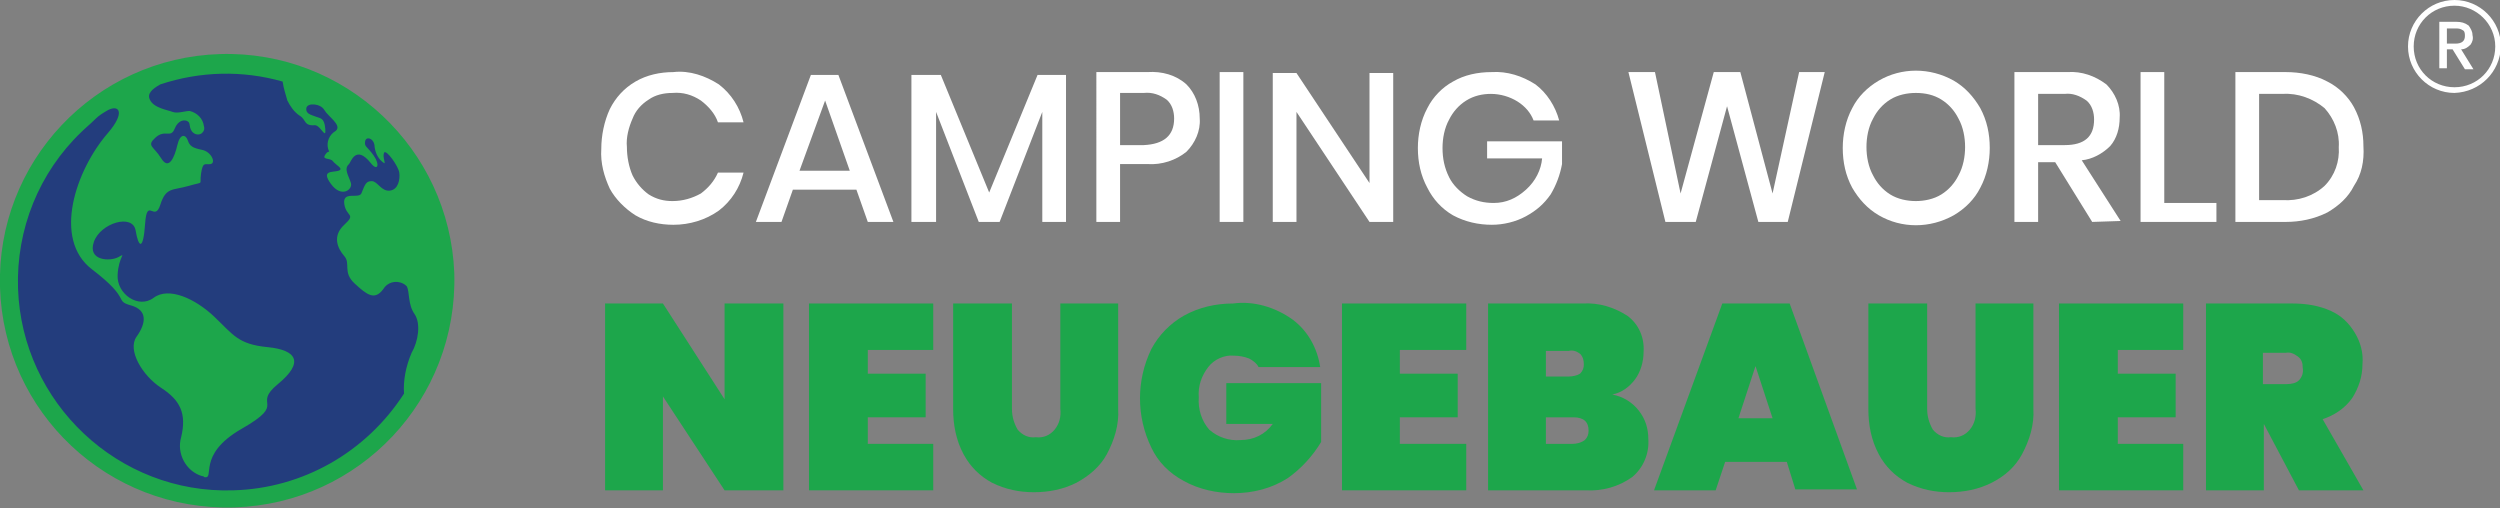
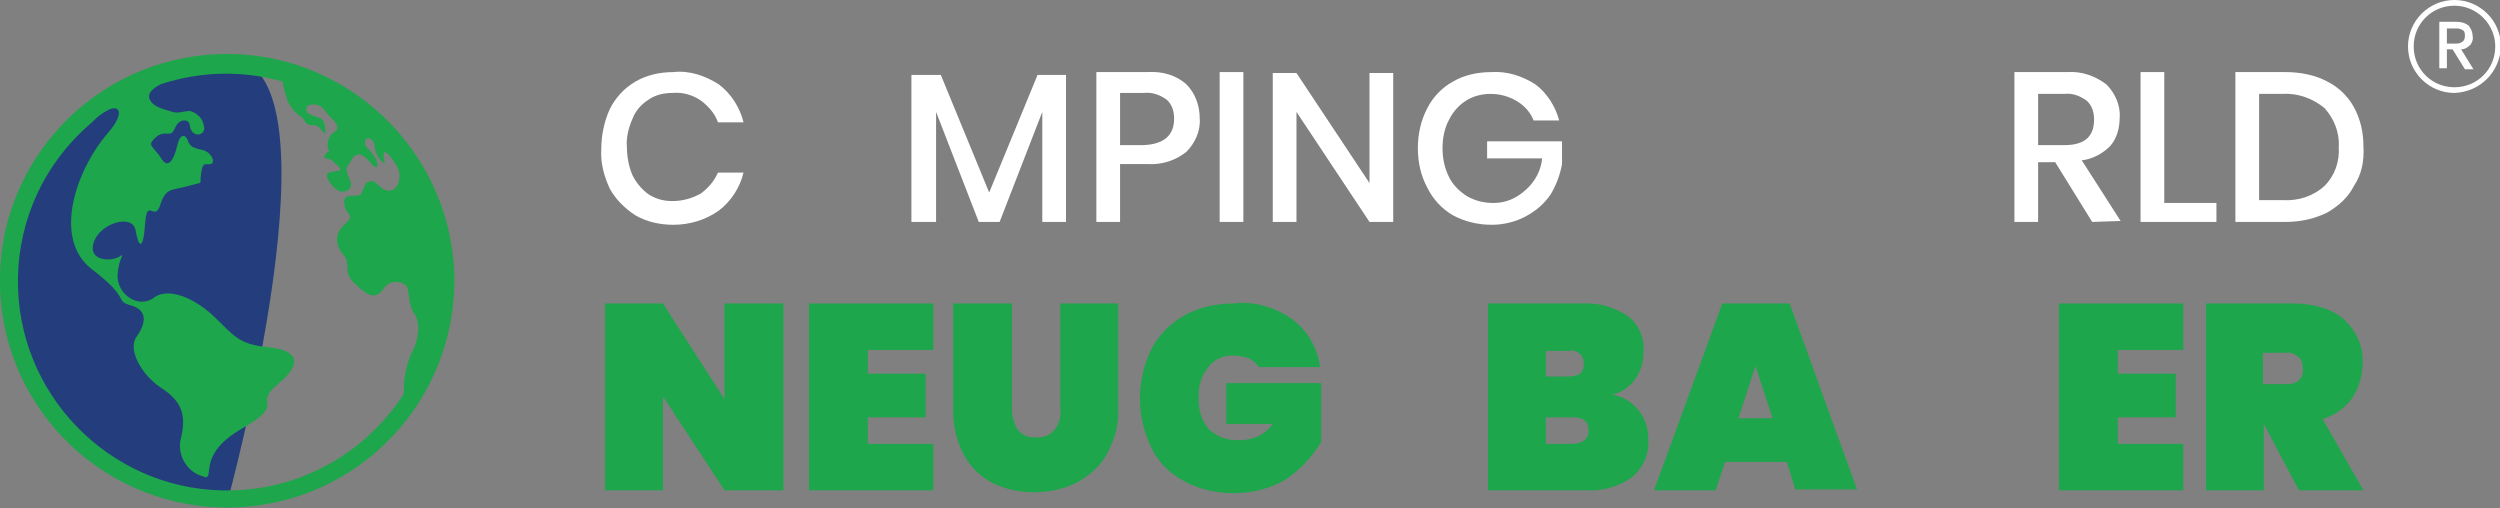
<svg xmlns="http://www.w3.org/2000/svg" version="1.1" id="Layer_1" x="0px" y="0px" viewBox="0 0 263.6 53.6" style="enable-background:new 0 0 263.6 53.6;" xml:space="preserve">
  <rect x="0" y="0" width="263.6" height="53.6" fill="#808080" stroke="none" />
  <style type="text/css">
	.st0{fill:#233D7D;}
	.st1{fill:#FFFFFF;}
	.st2{fill:#1DA64B;}
</style>
-   <path class="st0" d="M23.9,53.2c13,0,23.5-10.5,23.5-23.5S36.9,6.1,23.9,6.1S0.4,16.7,0.4,29.6c0,0,0,0,0,0  C0.4,42.6,11,53.2,23.9,53.2" />
+   <path class="st0" d="M23.9,53.2S36.9,6.1,23.9,6.1S0.4,16.7,0.4,29.6c0,0,0,0,0,0  C0.4,42.6,11,53.2,23.9,53.2" />
  <path class="st1" d="M75.8,8.9c1.3,1,2.2,2.4,2.6,4h-2.7c-0.3-0.9-1-1.7-1.8-2.3c-0.9-0.6-1.9-0.9-3-0.8c-0.9,0-1.8,0.2-2.5,0.7  c-0.8,0.5-1.4,1.2-1.7,2c-0.4,0.9-0.7,2-0.6,3c0,1,0.2,2.1,0.6,3c0.4,0.8,1,1.5,1.7,2c0.8,0.5,1.6,0.7,2.5,0.7c1.1,0,2.1-0.3,3-0.8  c0.8-0.6,1.4-1.3,1.8-2.2h2.7c-0.4,1.6-1.3,3-2.6,4c-1.4,1-3.1,1.5-4.8,1.5c-1.4,0-2.8-0.3-4-1c-1.1-0.7-2.1-1.7-2.7-2.8  c-0.6-1.3-1-2.7-0.9-4.2c0-1.4,0.3-2.9,0.9-4.2c0.6-1.2,1.5-2.2,2.7-2.9c1.2-0.7,2.6-1,4-1C72.7,7.4,74.4,8,75.8,8.9" />
-   <path class="st1" d="M89.6,18L87,10.6L84.3,18H89.6z M90.3,20h-6.7l-1.2,3.4h-2.7l5.8-15.5h2.9l5.8,15.5h-2.7L90.3,20z" />
  <polygon class="st1" points="112.4,7.9 112.4,23.4 109.9,23.4 109.9,11.8 105.4,23.4 103.2,23.4 98.7,11.8 98.7,23.4 96.1,23.4   96.1,7.9 99.2,7.9 104.3,20.3 109.4,7.9 " />
  <path class="st1" d="M123.8,12.5c0-0.7-0.2-1.5-0.8-2c-0.7-0.5-1.5-0.8-2.4-0.7h-2.5v5.5h2.5C122.7,15.2,123.8,14.3,123.8,12.5   M118.1,17.3v6.1h-2.5V7.6h5.4c1.5-0.1,3,0.3,4.1,1.3c0.9,0.9,1.4,2.2,1.4,3.6c0.1,1.3-0.5,2.6-1.4,3.5c-1.1,0.9-2.6,1.4-4.1,1.3  L118.1,17.3z" />
  <rect x="128.6" y="7.6" class="st1" width="2.5" height="15.8" />
  <polygon class="st1" points="146.9,23.4 144.4,23.4 136.7,11.8 136.7,23.4 134.2,23.4 134.2,7.7 136.7,7.7 144.4,19.3 144.4,7.7   146.9,7.7 " />
  <path class="st1" d="M161.9,8.9c1.2,0.9,2.1,2.3,2.5,3.8h-2.7c-0.3-0.8-0.9-1.5-1.7-2c-0.8-0.5-1.8-0.8-2.8-0.8  c-0.9,0-1.8,0.2-2.6,0.7c-0.8,0.5-1.4,1.2-1.8,2c-0.5,0.9-0.7,2-0.7,3c0,1.1,0.2,2.1,0.7,3.1c0.4,0.8,1.1,1.5,1.9,2  c0.9,0.5,1.8,0.7,2.8,0.7c1.3,0,2.4-0.5,3.4-1.4c1-0.9,1.6-2.1,1.7-3.3h-5.8v-1.8h7.9v2.4c-0.2,1.1-0.6,2.2-1.2,3.2  c-0.7,1-1.5,1.7-2.6,2.3c-1.1,0.6-2.4,0.9-3.6,0.9c-1.4,0-2.8-0.3-4.1-1c-1.2-0.7-2.1-1.7-2.7-2.9c-0.7-1.3-1-2.7-1-4.2  c0-1.4,0.3-2.9,1-4.2c0.6-1.2,1.6-2.2,2.7-2.8c1.2-0.7,2.6-1,4.1-1C158.9,7.5,160.5,8,161.9,8.9" />
-   <polygon class="st1" points="192.4,7.6 188.5,23.4 185.4,23.4 182.1,11.2 178.8,23.4 175.6,23.4 171.7,7.6 174.5,7.6 177.2,20.4   180.7,7.6 183.5,7.6 186.9,20.4 189.7,7.6 " />
-   <path class="st1" d="M199.3,10.5c-0.8,0.5-1.4,1.2-1.8,2c-0.5,0.9-0.7,2-0.7,3c0,1,0.2,2.1,0.7,3c0.4,0.8,1,1.5,1.8,2  c0.8,0.5,1.8,0.7,2.7,0.7c0.9,0,1.9-0.2,2.7-0.7c0.8-0.5,1.4-1.2,1.8-2c0.5-0.9,0.7-2,0.7-3c0-1-0.2-2.1-0.7-3c-0.4-0.8-1-1.5-1.8-2  c-0.8-0.5-1.7-0.7-2.7-0.7C201.1,9.8,200.1,10,199.3,10.5 M206,8.5c1.2,0.7,2.1,1.7,2.8,2.9c0.7,1.3,1,2.7,1,4.2  c0,1.4-0.3,2.9-1,4.2c-0.6,1.2-1.6,2.2-2.8,2.9c-2.5,1.4-5.5,1.4-7.9,0c-1.2-0.7-2.1-1.7-2.8-2.9c-0.7-1.3-1-2.7-1-4.2  c0-1.4,0.3-2.9,1-4.2c0.6-1.2,1.6-2.2,2.8-2.9C200.5,7.1,203.5,7.1,206,8.5" />
  <path class="st1" d="M214.9,15.3h2.8c2.1,0,3.1-0.9,3.1-2.7c0-0.7-0.2-1.5-0.8-2c-0.7-0.5-1.5-0.8-2.3-0.7h-2.8V15.3z M220.6,23.4  l-3.9-6.3h-1.8v6.3h-2.5V7.6h5.6c1.5-0.1,2.9,0.4,4.1,1.3c0.9,0.9,1.5,2.2,1.4,3.5c0,1.1-0.3,2.2-1,3c-0.8,0.8-1.9,1.4-3,1.5  l4.1,6.4L220.6,23.4z" />
  <polygon class="st1" points="228.2,21.4 233.7,21.4 233.7,23.4 225.7,23.4 225.7,7.6 228.2,7.6 " />
  <path class="st1" d="M245.1,19.6c1.1-1.1,1.6-2.6,1.5-4.1c0.1-1.5-0.5-3-1.5-4.1c-1.2-1-2.8-1.6-4.4-1.5h-2.5v11.2h2.5  C242.3,21.2,243.9,20.7,245.1,19.6 M248.2,19.6c-0.6,1.2-1.6,2.1-2.8,2.8c-1.4,0.7-2.9,1-4.4,1h-5.3V7.6h5.3c1.5,0,3.1,0.3,4.4,1  c1.2,0.6,2.2,1.6,2.8,2.7c0.7,1.3,1,2.7,1,4.1C249.3,17,249,18.4,248.2,19.6" />
  <polygon class="st2" points="82.6,51.7 76.4,51.7 69.9,41.8 69.9,51.7 63.8,51.7 63.8,32 69.9,32 76.4,42.1 76.4,32 82.6,32 " />
  <polygon class="st2" points="91.5,36.9 91.5,39.4 97.6,39.4 97.6,44 91.5,44 91.5,46.8 98.4,46.8 98.4,51.7 85.3,51.7 85.3,32   98.4,32 98.4,36.9 " />
  <path class="st2" d="M106.7,32v11.1c0,0.8,0.2,1.5,0.6,2.2c0.5,0.6,1.2,0.9,1.9,0.8c0.8,0.1,1.5-0.2,2-0.8c0.5-0.6,0.7-1.4,0.6-2.2  V32h6.1v11.1c0.1,1.7-0.4,3.3-1.2,4.8c-0.7,1.3-1.9,2.3-3.2,3c-1.4,0.7-2.9,1-4.5,1c-1.5,0-3-0.3-4.4-1c-1.3-0.7-2.3-1.7-3-3  c-0.8-1.5-1.1-3.1-1.1-4.8V32H106.7z" />
  <path class="st2" d="M136.3,33.7c1.6,1.2,2.6,3,2.9,5h-6.5c-0.2-0.4-0.6-0.7-1-0.9c-0.5-0.2-1.1-0.3-1.6-0.3c-1-0.1-2.1,0.4-2.7,1.2  c-0.7,0.9-1.1,2-1,3.2c-0.1,1.2,0.3,2.5,1.1,3.4c0.9,0.8,2.1,1.2,3.3,1.1c1.4,0,2.6-0.6,3.4-1.7h-4.9v-4.3h10v6.2  c-0.9,1.5-2.1,2.8-3.5,3.8c-1.7,1.1-3.7,1.6-5.7,1.6c-1.8,0-3.7-0.4-5.3-1.3c-1.5-0.8-2.7-2-3.4-3.5c-1.6-3.3-1.6-7.1,0-10.4  c0.8-1.5,2-2.7,3.4-3.5c1.6-0.9,3.4-1.3,5.2-1.3C132.2,31.7,134.5,32.4,136.3,33.7" />
-   <polygon class="st2" points="147.6,36.9 147.6,39.4 153.7,39.4 153.7,44 147.6,44 147.6,46.8 154.6,46.8 154.6,51.7 141.5,51.7   141.5,32 154.6,32 154.6,36.9 " />
  <path class="st2" d="M167.1,46.4c0.3-0.3,0.4-0.6,0.4-1c0-0.9-0.5-1.4-1.6-1.4H163v2.8h2.8C166.2,46.8,166.7,46.7,167.1,46.4   M163,39.7h2.4c0.4,0,0.9-0.1,1.2-0.3c0.3-0.3,0.4-0.6,0.4-1c0-0.4-0.1-0.8-0.4-1.1c-0.4-0.3-0.8-0.4-1.2-0.3H163L163,39.7z   M172.8,43.3c0.7,0.9,1,1.9,1,3c0.1,1.5-0.5,3-1.7,4c-1.4,1-3.1,1.5-4.9,1.4h-10.3V32h10c1.7-0.1,3.3,0.4,4.7,1.3  c1.2,0.9,1.8,2.3,1.7,3.8c0,1-0.3,2.1-0.9,2.9c-0.6,0.8-1.4,1.4-2.4,1.6C171.1,41.8,172.1,42.4,172.8,43.3" />
  <path class="st2" d="M186.9,44.1l-1.8-5.5l-1.8,5.5H186.9z M188.4,48.7h-6.5l-1,3h-6.5l7.2-19.7h7.1l7.1,19.6h-6.5L188.4,48.7z" />
-   <path class="st2" d="M203.2,32v11.1c0,0.8,0.2,1.5,0.6,2.2c0.5,0.6,1.2,0.9,1.9,0.8c0.8,0.1,1.5-0.2,2-0.8c0.5-0.6,0.7-1.4,0.6-2.2  V32h6.1v11.1c0.1,1.7-0.4,3.3-1.2,4.8c-0.7,1.3-1.8,2.3-3.2,3c-1.4,0.7-2.9,1-4.5,1c-1.5,0-3-0.3-4.4-1c-1.3-0.7-2.3-1.7-3-3  c-0.8-1.5-1.1-3.1-1.1-4.8V32H203.2z" />
  <polygon class="st2" points="223.3,36.9 223.3,39.4 229.4,39.4 229.4,44 223.3,44 223.3,46.8 230.2,46.8 230.2,51.7 217.1,51.7   217.1,32 230.2,32 230.2,36.9 " />
  <path class="st2" d="M238.7,40.5h2.4c0.5,0,1-0.1,1.3-0.4c0.3-0.3,0.5-0.8,0.4-1.3c0-0.5-0.1-0.9-0.5-1.2c-0.4-0.3-0.8-0.5-1.3-0.4  h-2.4V40.5z M242.4,51.7l-3.7-7v7h-6.1V32h9.1c1.4,0,2.8,0.2,4.1,0.8c1.1,0.5,1.9,1.3,2.5,2.3c0.6,1,0.9,2.1,0.8,3.3  c0,1.3-0.4,2.5-1.1,3.6c-0.8,1.1-1.9,1.8-3.1,2.2l4.3,7.5L242.4,51.7z" />
  <path class="st1" d="M258,3h0.9c0.3,0,0.5,0,0.8,0.2c0.2,0.1,0.2,0.4,0.2,0.6c0,0.5-0.3,0.8-1,0.8H258V3z M260.7,3.7  c0-0.4-0.2-0.7-0.4-1c-0.4-0.3-0.8-0.4-1.3-0.4h-1.8v4.9h0.8V5.2h0.6l1.3,2.1h0.9l-1.3-2.1c0.4,0,0.7-0.2,1-0.5  C260.7,4.4,260.8,4.1,260.7,3.7" />
  <path class="st1" d="M258.8,9.8c-2.7,0-4.9-2.2-4.9-4.9c0-2.7,2.2-4.9,4.9-4.9c2.7,0,4.9,2.2,4.9,4.9c0,0,0,0,0,0  C263.6,7.6,261.5,9.7,258.8,9.8z M258.8,0.6c-2.4,0-4.3,1.9-4.3,4.3c0,2.4,1.9,4.3,4.3,4.3s4.3-1.9,4.3-4.3c0,0,0,0,0,0  C263.1,2.5,261.1,0.6,258.8,0.6z" />
  <path class="st2" d="M24.6,51.7C12.5,52.1,2.3,42.5,1.9,30.4c-0.2-6.2,2.2-12.2,6.7-16.5c0.4-0.4,0.9-0.8,1.4-1.3s0.9-0.7,1.4-1  c1.2-0.6,1.8,0.3,0,2.4C8,17.9,5.5,25.2,9.7,28.4s2.3,3.3,4.1,3.8s1.6,1.9,0.6,3.3s0.6,4.1,2.6,5.4s2.7,2.7,2.1,5.2  c-0.5,1.7,0.5,3.6,2.2,4.1c0.1,0,0.2,0,0.2,0.1c1.3,0.3-0.9-2.3,4-5.1s1-2.4,3.8-4.7s2-3.6-1.1-3.9s-3.6-1.3-5.6-3.2s-4.8-3.2-6.4-2  S12.3,31,12.4,29s1-2.4,0.1-1.9s-3.3,0.4-2.6-1.6s4.1-3,4.4-1.2s0.8,2.2,1-0.7s1-0.1,1.6-2s1.3-1.5,3-2s1.1,0,1.3-1.3s0.4-0.9,1-1  s0.1-1.3-0.9-1.5s-1.3-0.4-1.5-1s-0.8-0.8-1.1,0.5s-0.9,2.7-1.7,1.4s-1.6-1.3-0.6-2.2s1.6,0.1,2-0.9s1.1-1,1.4-0.8s0.1,0.5,0.4,1  c0.2,0.3,0.6,0.5,1,0.3c0.3-0.2,0.4-0.5,0.3-0.8c-0.1-0.8-0.7-1.4-1.5-1.6c-0.5,0-1.3,0.3-1.8,0.1s-2-0.4-2.4-1.3  c-0.3-0.6,0.2-1.1,1.1-1.6c4.2-1.4,8.7-1.5,12.9-0.3c0.1,0.7,0.3,1.3,0.5,2c0.3,0.6,0.7,1.2,1.3,1.6c0.7,0.4,0.4,1.1,1.6,1  c0.6,0,1.2,1.6,1.1,0.4s-0.5-1.1-1-1.3s-1.1-0.3-1-0.9s1.5-0.5,1.9,0.2s1.9,1.6,1.2,2.2c-0.7,0.4-1,1.2-0.8,1.9  c0.2,0.6,0.1,0-0.3,0.6c-0.4,0.6,0.5,0.3,0.8,0.7s1.2,0.8,0.6,1s-1.9-0.1-0.8,1.4s2.3,0.6,2.1-0.1s-0.8-1.5-0.2-2  c0.2-0.2,0.7-2.1,2.3-0.1c0.7,0.9,1,0.2,0.3-0.8s-1-0.9-0.9-1.5s1-0.3,1,0.6c0.1,0.7,0.4,1.3,1,1.7c0.2,0.1-0.2-0.7,0-1.1  s1.5,1.4,1.6,2.1s-0.1,1.8-1,1.9s-1.3-1-1.9-1s-0.7,0.3-1.1,1.3c-0.3,0.6-2-0.3-1.8,1.1s1.3,1,0,2.2s-0.7,2.5,0,3.3  s-0.2,1.7,1.1,2.9s2.1,1.8,3,0.6c0.4-0.7,1.3-1,2.1-0.6c0.2,0.1,0.3,0.2,0.4,0.3c0.3,0.6,0.1,1.9,0.8,2.9s0.4,2.9-0.3,4.1  c-0.6,1.4-0.9,2.9-0.8,4.3C38.6,47.7,31.9,51.5,24.6,51.7 M23.2,5.7C10,6.1-0.4,17.1,0,30.3s11.4,23.6,24.7,23.2  c13.2-0.4,23.6-11.4,23.2-24.7C47.4,15.7,36.4,5.3,23.2,5.7" />
</svg>